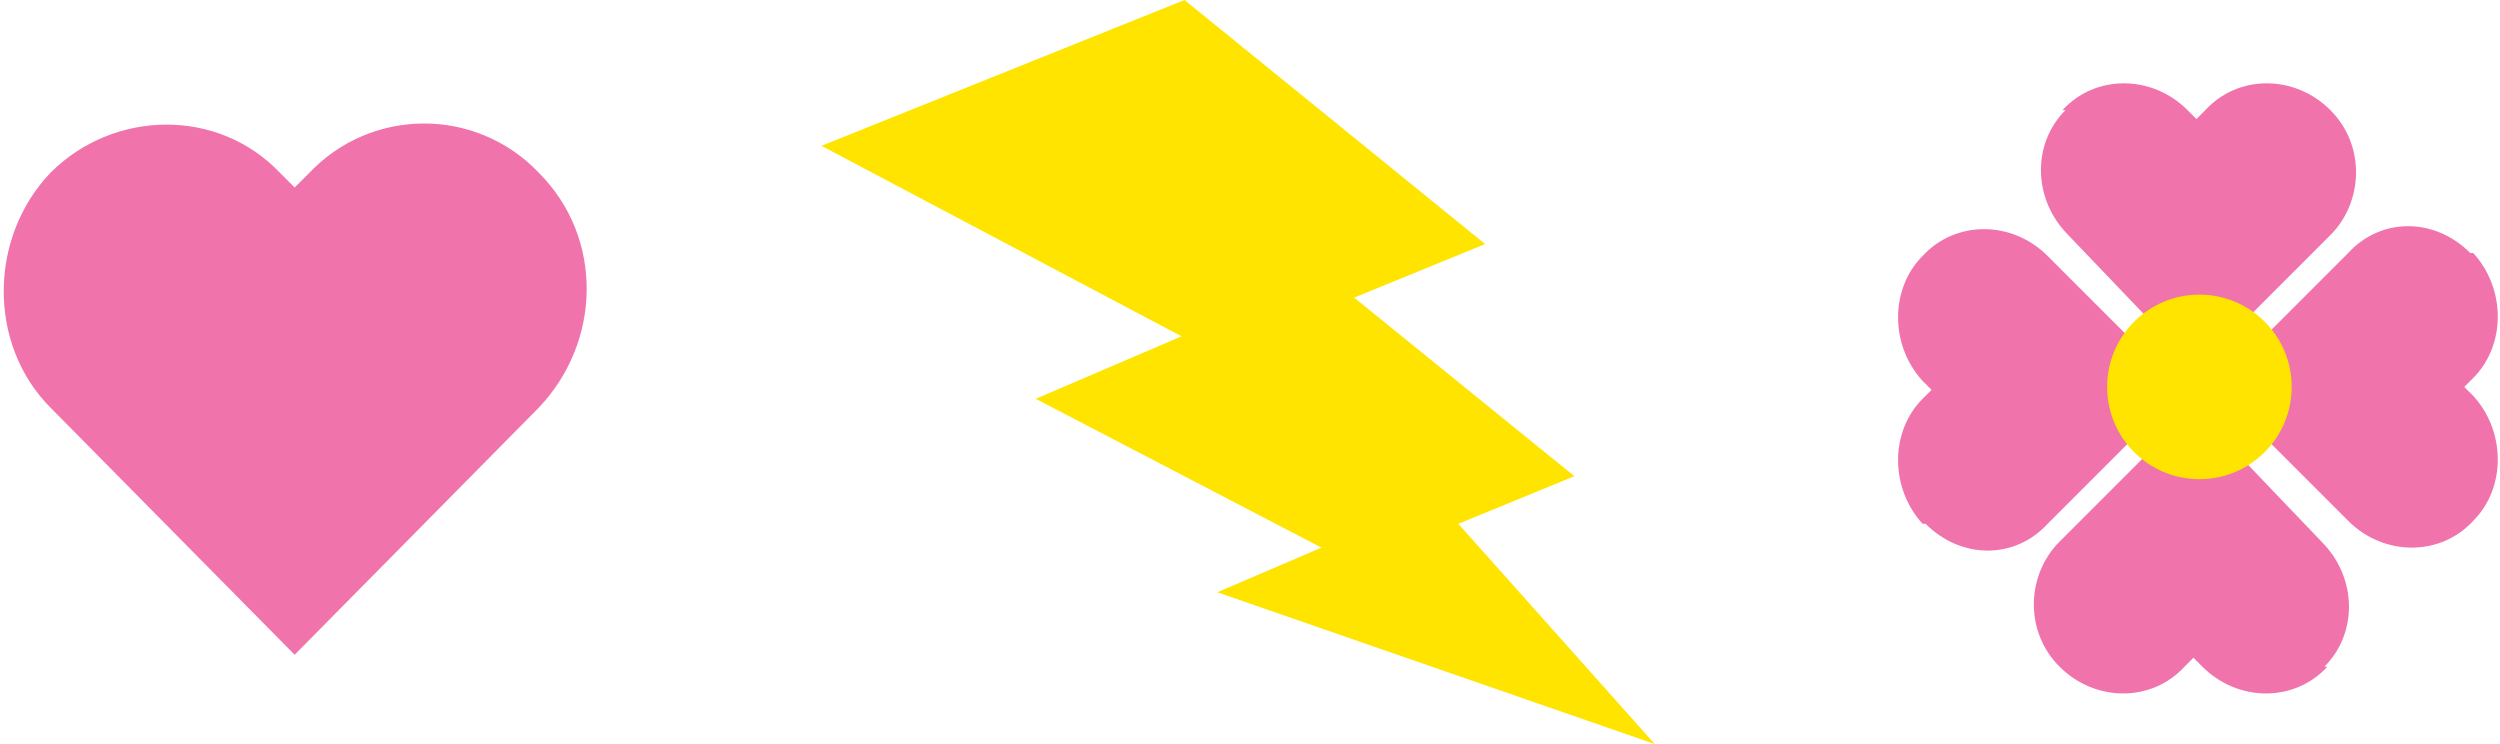
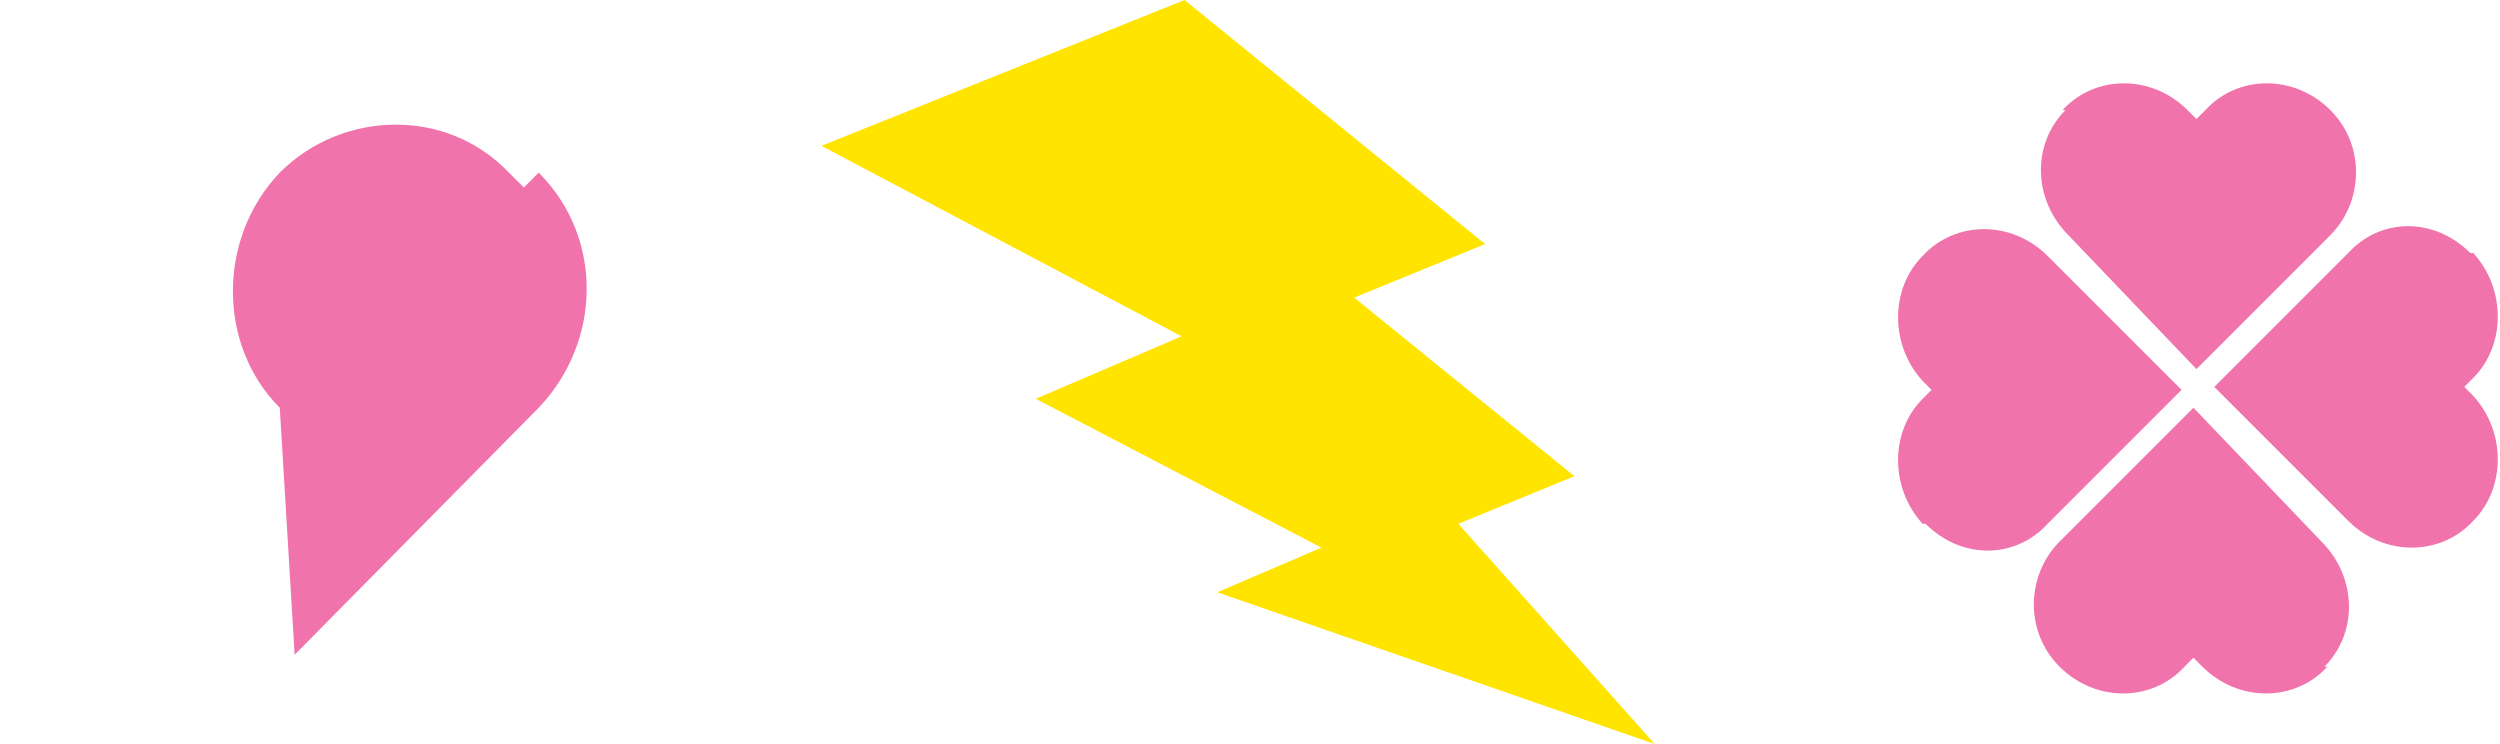
<svg xmlns="http://www.w3.org/2000/svg" data-name="Layer 1" version="1.1" viewBox="0 0 84 25">
  <path d="M83.1 8.5c1.1 1.2 1.1 3.1 0 4.2l-.3.3.3.3c1.1 1.2 1.1 3.1 0 4.2-1.1 1.2-3 1.2-4.2 0L74.4 13l4.5-4.5c1.1-1.2 2.9-1.2 4.1 0zm-18.5 9.1c-1.1-1.2-1.1-3.1 0-4.2l.3-.3-.3-.3c-1.1-1.2-1.1-3.1 0-4.2 1.1-1.2 3-1.2 4.2 0l4.5 4.5-4.5 4.5c-1.1 1.2-2.9 1.2-4.1 0zm4.7-13.9c1.1-1.2 3-1.2 4.2 0l.3.3.3-.3c1.1-1.2 3-1.2 4.2 0s1.1 3.1 0 4.2l-4.5 4.5-4.4-4.6c-1.1-1.2-1.1-3 0-4.1zm8.9 18.7c-1.1 1.2-3 1.2-4.2 0l-.3-.3-.3.3c-1.1 1.2-3 1.2-4.2 0s-1.1-3.1 0-4.2l4.5-4.5 4.4 4.6c1.1 1.2 1.1 3 0 4.1z" fill="#f173ac" />
-   <circle cx="73.9" cy="13" r="3.1" fill="#ffe400" />
  <path fill="#ffe400" d="M27.6 4.9l12.1 6.4-4.9 2.1 9.6 5-3.5 1.5L55.6 25 49 17.6l3.9-1.6-7.4-6 4.4-1.8L39.8 0 27.6 4.9z" />
-   <path d="M18.1 5.8c-2.1-2.2-5.6-2.2-7.7 0l-.5.5-.5-.5c-2.1-2.2-5.6-2.1-7.7 0-2.1 2.2-2.1 5.8 0 7.9L9.9 22l8.2-8.3c2.1-2.2 2.2-5.7 0-7.9z" fill="#f173ac" />
+   <path d="M18.1 5.8l-.5.5-.5-.5c-2.1-2.2-5.6-2.1-7.7 0-2.1 2.2-2.1 5.8 0 7.9L9.9 22l8.2-8.3c2.1-2.2 2.2-5.7 0-7.9z" fill="#f173ac" />
</svg>